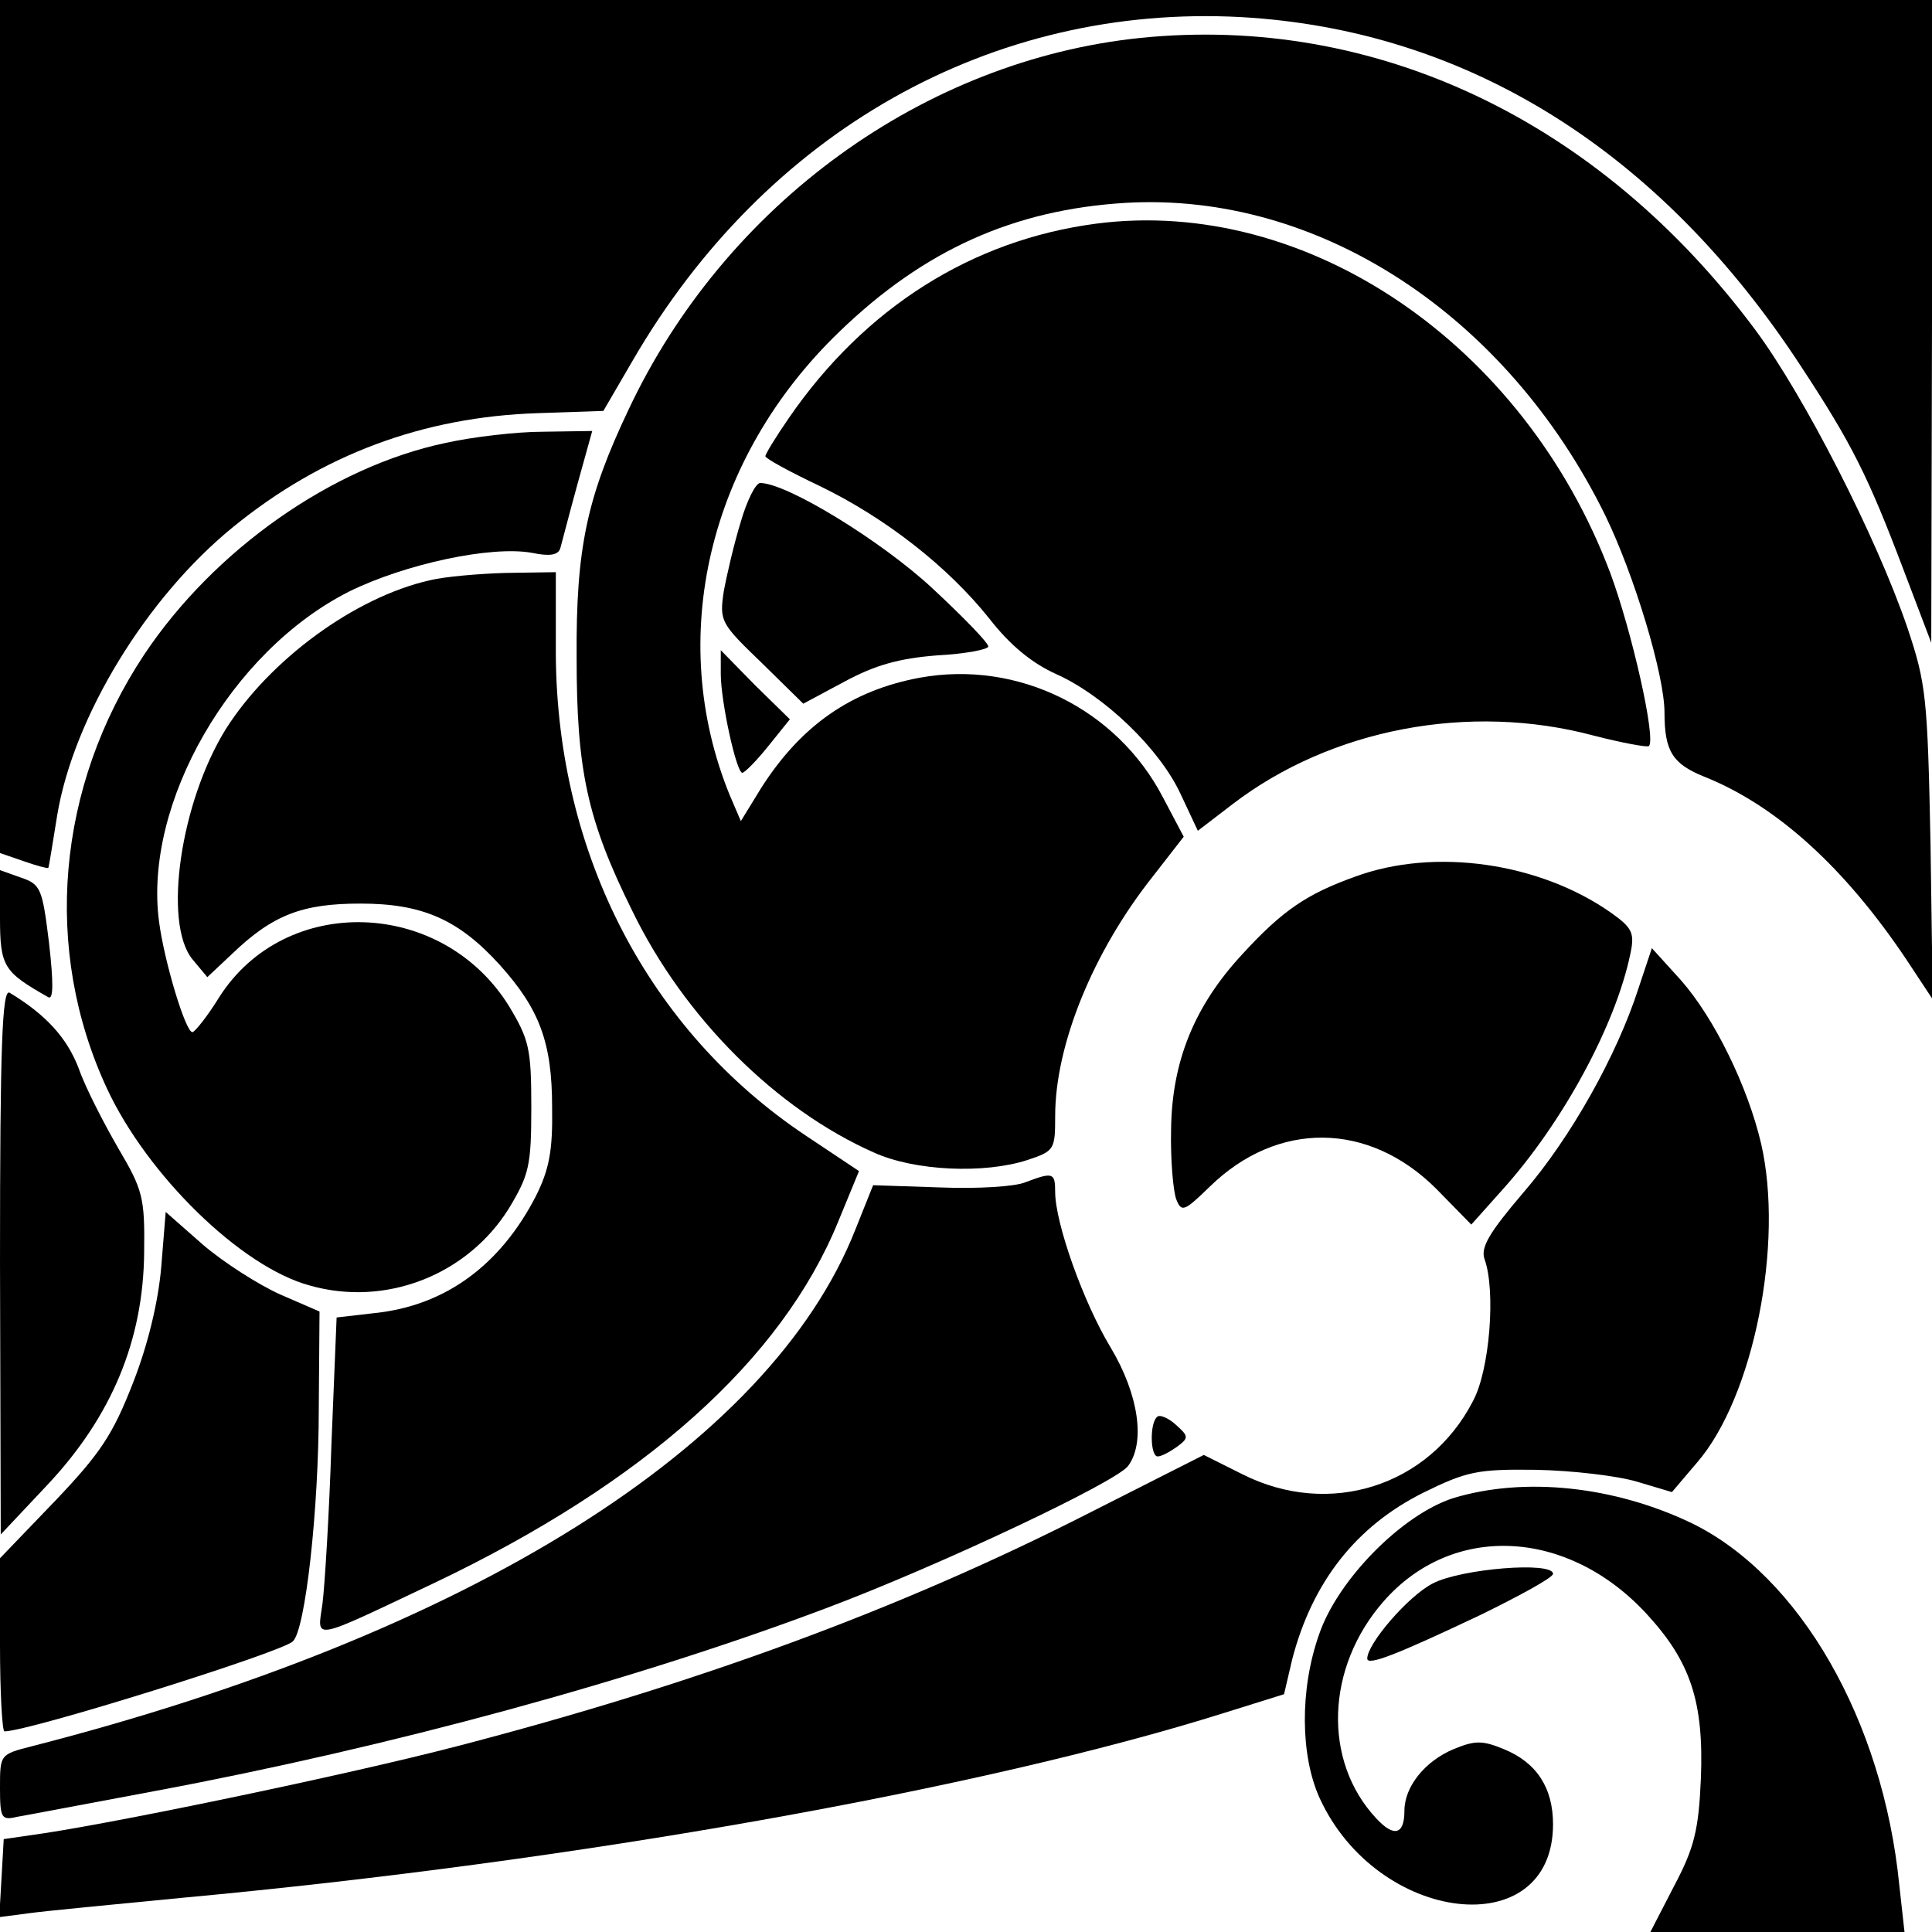
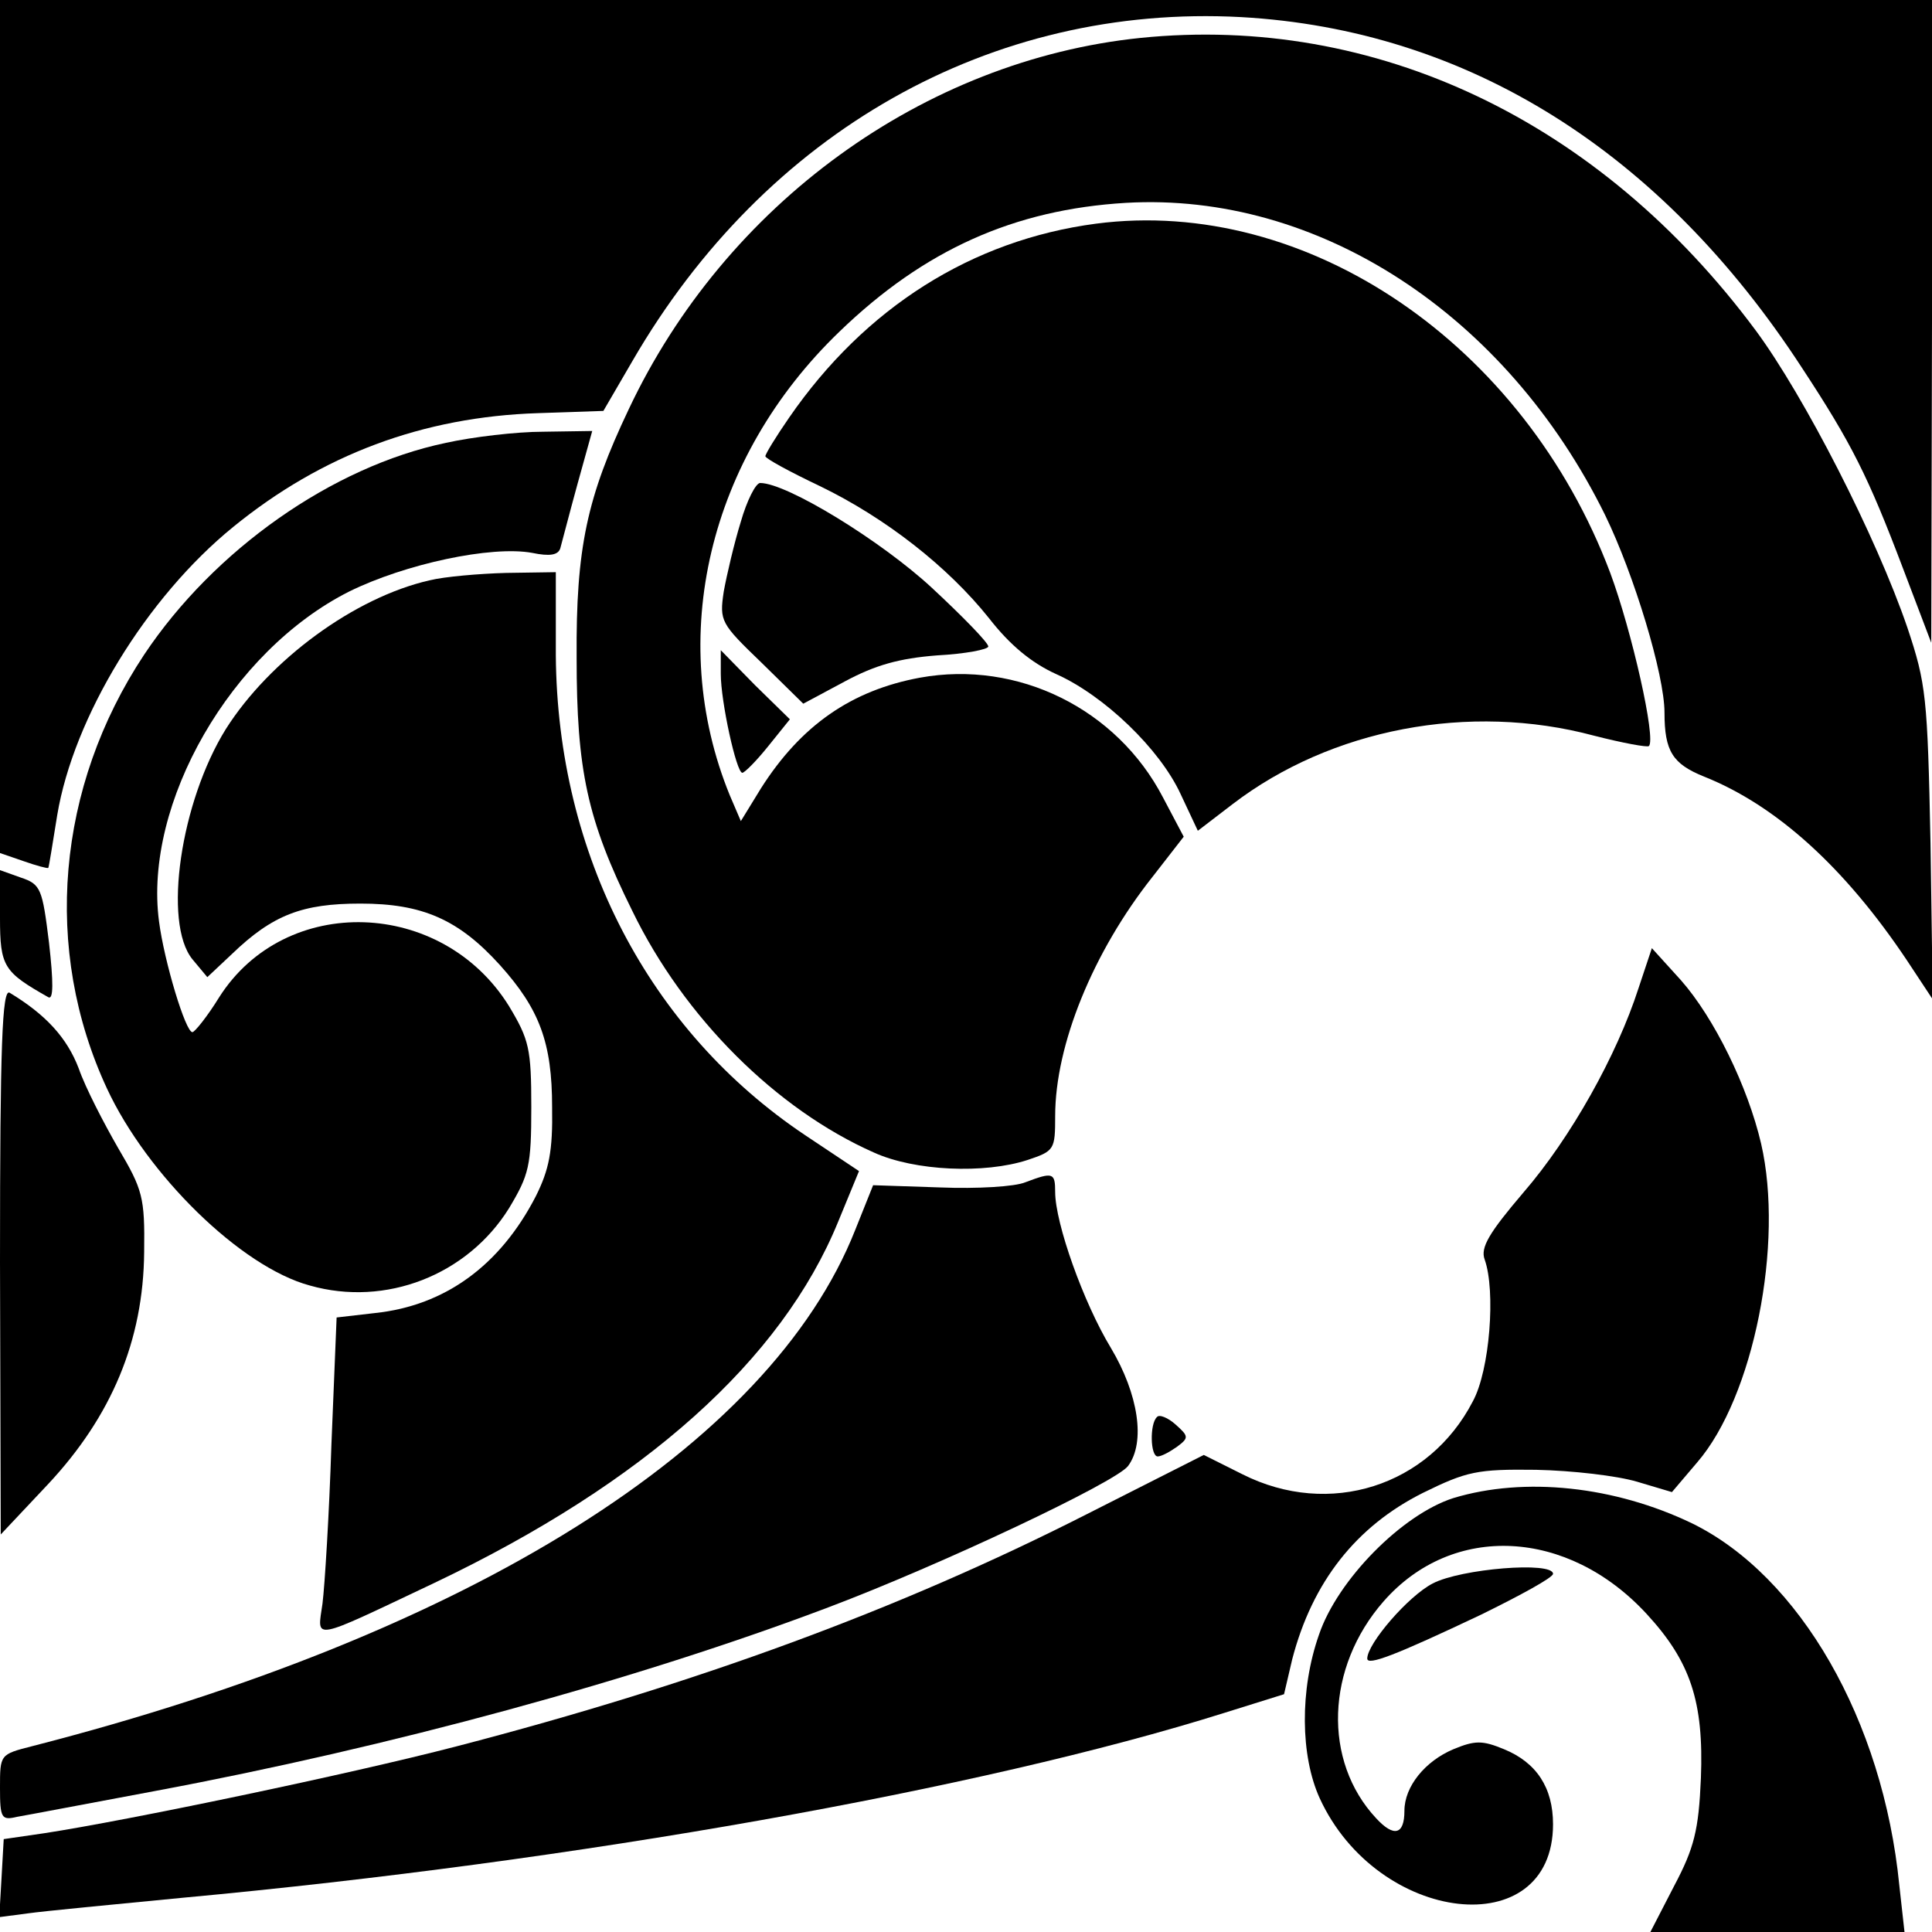
<svg xmlns="http://www.w3.org/2000/svg" version="1.0" width="260pt" height="260pt" viewBox="0 0 260 260" preserveAspectRatio="xMidYMid meet">
  <g transform="translate(0,260) scale(0.1,-0.1)" fill="#000000" stroke="none">
    <path d="M0 2026 l0 -574 32 -11 c17 -6 32 -10 33 -9 1 2 6 34 12 71 22 132 120 293 237 388 119 97 255 148 410 153 l88 3 39 67 c179 309 483 481 819 463 304 -17 565 -180 755 -472 67 -102 89 -146 136 -270 l38 -100 1 433 0 432 -1300 0 -1300 0 0 -574z" />
    <path d="M1535 2549 c-292 -30 -559 -224 -689 -500 -56 -118 -71 -186 -70 -334 0 -151 14 -218 75 -341 70 -144 194 -267 325 -325 55 -25 149 -29 207 -10 36 12 37 14 37 59 0 96 51 221 131 322 l42 54 -28 53 c-62 119 -195 185 -327 161 -92 -17 -160 -64 -214 -149 l-27 -44 -15 35 c-86 211 -29 454 148 624 114 110 235 164 385 173 259 15 512 -150 645 -420 39 -80 80 -215 80 -266 0 -52 11 -69 53 -86 98 -39 190 -123 273 -247 l35 -53 -3 210 c-4 198 -6 215 -31 290 -42 123 -139 312 -204 400 -210 283 -512 426 -828 394z" />
    <path d="M1475 2299 c-167 -22 -311 -113 -413 -261 -18 -26 -32 -49 -32 -52 0 -3 33 -21 73 -40 89 -43 173 -109 228 -178 28 -36 57 -60 90 -75 65 -29 140 -101 168 -162 l23 -49 47 36 c132 101 318 137 486 92 39 -10 72 -16 74 -14 10 9 -23 155 -52 233 -116 308 -408 507 -692 470z" />
    <path d="M600 2004 c-153 -32 -312 -144 -406 -285 -118 -178 -137 -397 -50 -584 54 -116 180 -240 273 -265 102 -29 212 14 268 104 27 45 30 57 30 136 0 79 -3 91 -30 136 -90 145 -301 152 -390 12 -16 -26 -33 -47 -36 -47 -9 -1 -38 95 -45 149 -21 159 97 364 256 444 75 37 191 62 246 52 24 -5 35 -3 38 6 2 7 12 46 23 86 l20 72 -66 -1 c-36 0 -95 -7 -131 -15z" />
    <path d="M997 1898 c-9 -29 -19 -72 -23 -94 -6 -40 -4 -43 51 -96 l56 -55 56 30 c41 22 73 31 124 35 38 2 69 8 69 12 0 5 -34 40 -76 79 -68 63 -195 141 -231 141 -6 0 -18 -24 -26 -52z" />
    <path d="M578 1819 c-101 -23 -215 -107 -274 -200 -61 -98 -85 -261 -45 -310 l20 -24 33 31 c55 53 95 68 173 68 83 0 132 -21 188 -83 53 -59 70 -104 70 -191 1 -59 -4 -84 -22 -120 -48 -93 -122 -147 -216 -157 l-52 -6 -7 -171 c-3 -94 -9 -190 -12 -214 -7 -50 -18 -52 151 28 283 135 467 300 543 486 l28 68 -72 48 c-211 141 -334 378 -336 646 l0 112 -67 -1 c-36 -1 -83 -5 -103 -10z" />
    <path d="M970 1693 c0 -37 21 -133 29 -133 3 0 19 16 35 36 l29 36 -47 46 -46 47 0 -32z" />
-     <path d="M1823 1420 c-64 -23 -97 -45 -151 -104 -65 -70 -95 -145 -96 -236 -1 -41 3 -84 7 -94 7 -18 11 -16 45 17 91 89 214 88 305 -3 l47 -48 42 47 c81 90 152 221 172 317 6 28 3 35 -25 55 -96 68 -238 89 -346 49z" />
    <path d="M0 1365 c0 -66 5 -73 65 -107 7 -4 7 20 1 73 -9 73 -11 79 -38 88 l-28 10 0 -64z" />
    <path d="M2205 1270 c-29 -90 -91 -201 -155 -275 -46 -54 -58 -74 -52 -90 15 -42 7 -149 -16 -191 -59 -114 -193 -157 -310 -98 l-52 26 -158 -80 c-252 -128 -524 -228 -847 -312 -146 -38 -444 -100 -555 -117 l-55 -8 -3 -53 -3 -52 38 5 c21 3 115 12 208 21 530 49 1076 146 1403 249 l80 25 11 47 c27 104 86 179 176 224 59 29 73 32 152 31 49 -1 109 -8 136 -16 l47 -14 34 40 c76 88 117 295 86 429 -18 77 -63 169 -108 220 l-39 43 -18 -54z" />
    <path d="M0 903 l1 -368 64 68 c85 91 128 193 129 312 1 74 -2 84 -35 140 -19 33 -44 81 -53 107 -16 42 -45 73 -93 102 -10 6 -13 -69 -13 -361z" />
    <path d="M1380 1009 c-14 -6 -65 -9 -115 -7 l-90 3 -24 -60 c-115 -291 -519 -544 -1108 -695 -43 -11 -43 -11 -43 -56 0 -41 2 -44 23 -39 12 2 96 18 187 35 315 59 646 149 905 247 151 57 386 168 403 190 24 32 14 97 -23 159 -37 61 -75 168 -75 210 0 26 -3 27 -40 13z" />
-     <path d="M217 895 c-4 -47 -18 -105 -38 -156 -27 -69 -43 -94 -105 -159 l-74 -77 0 -117 c0 -64 3 -116 6 -116 33 0 372 106 388 121 17 15 35 178 35 314 l1 130 -53 23 c-29 13 -76 43 -104 67 l-50 44 -6 -74z" />
    <path d="M1557 693 c-10 -9 -9 -53 1 -53 5 0 16 6 26 13 16 12 16 14 -2 30 -10 9 -22 14 -25 10z" />
    <path d="M1956 584 c-69 -22 -156 -110 -181 -184 -26 -74 -25 -163 1 -220 78 -170 314 -197 314 -35 0 49 -22 83 -66 101 -29 12 -39 12 -68 0 -38 -16 -66 -50 -66 -83 0 -32 -14 -36 -38 -10 -72 77 -68 203 10 292 93 106 248 98 354 -17 59 -64 77 -118 73 -221 -3 -70 -9 -94 -36 -145 l-32 -62 171 0 171 0 -7 63 c-22 222 -134 416 -279 487 -104 50 -225 63 -321 34z" />
    <path d="M1928 469 c-33 -17 -88 -81 -88 -101 0 -10 37 4 153 59 53 26 97 50 97 55 0 17 -124 7 -162 -13z" />
  </g>
</svg>